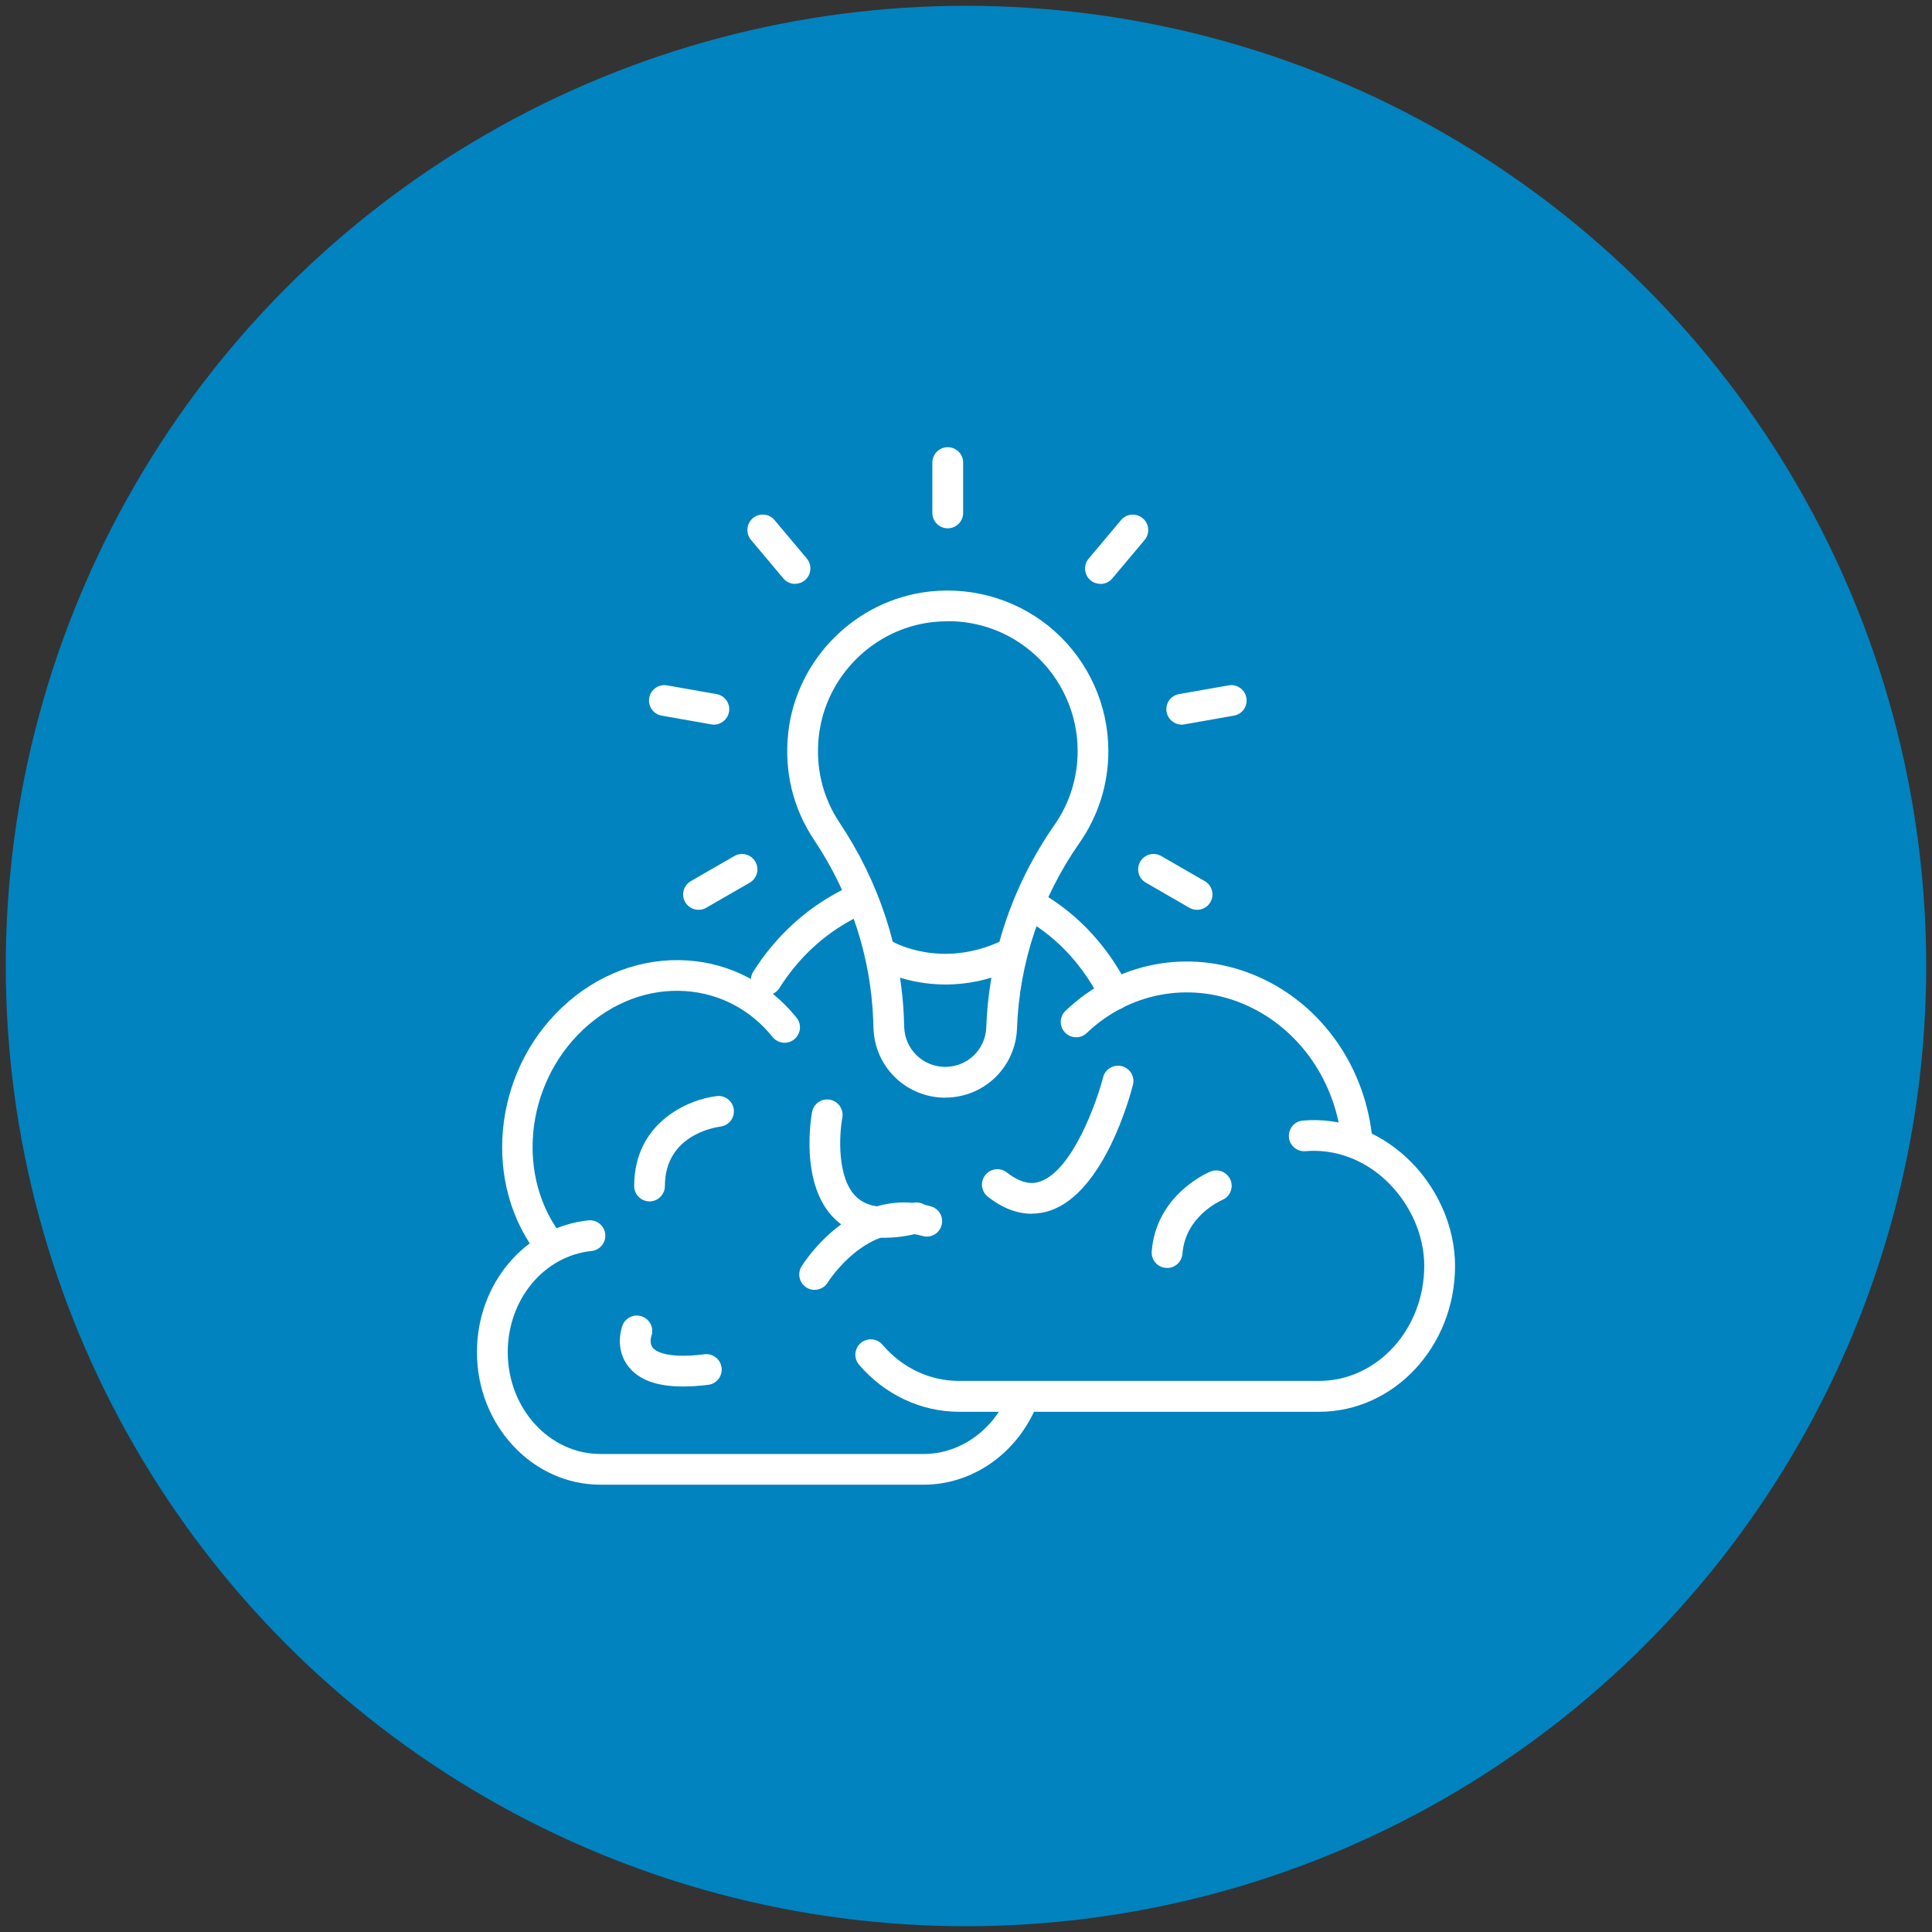
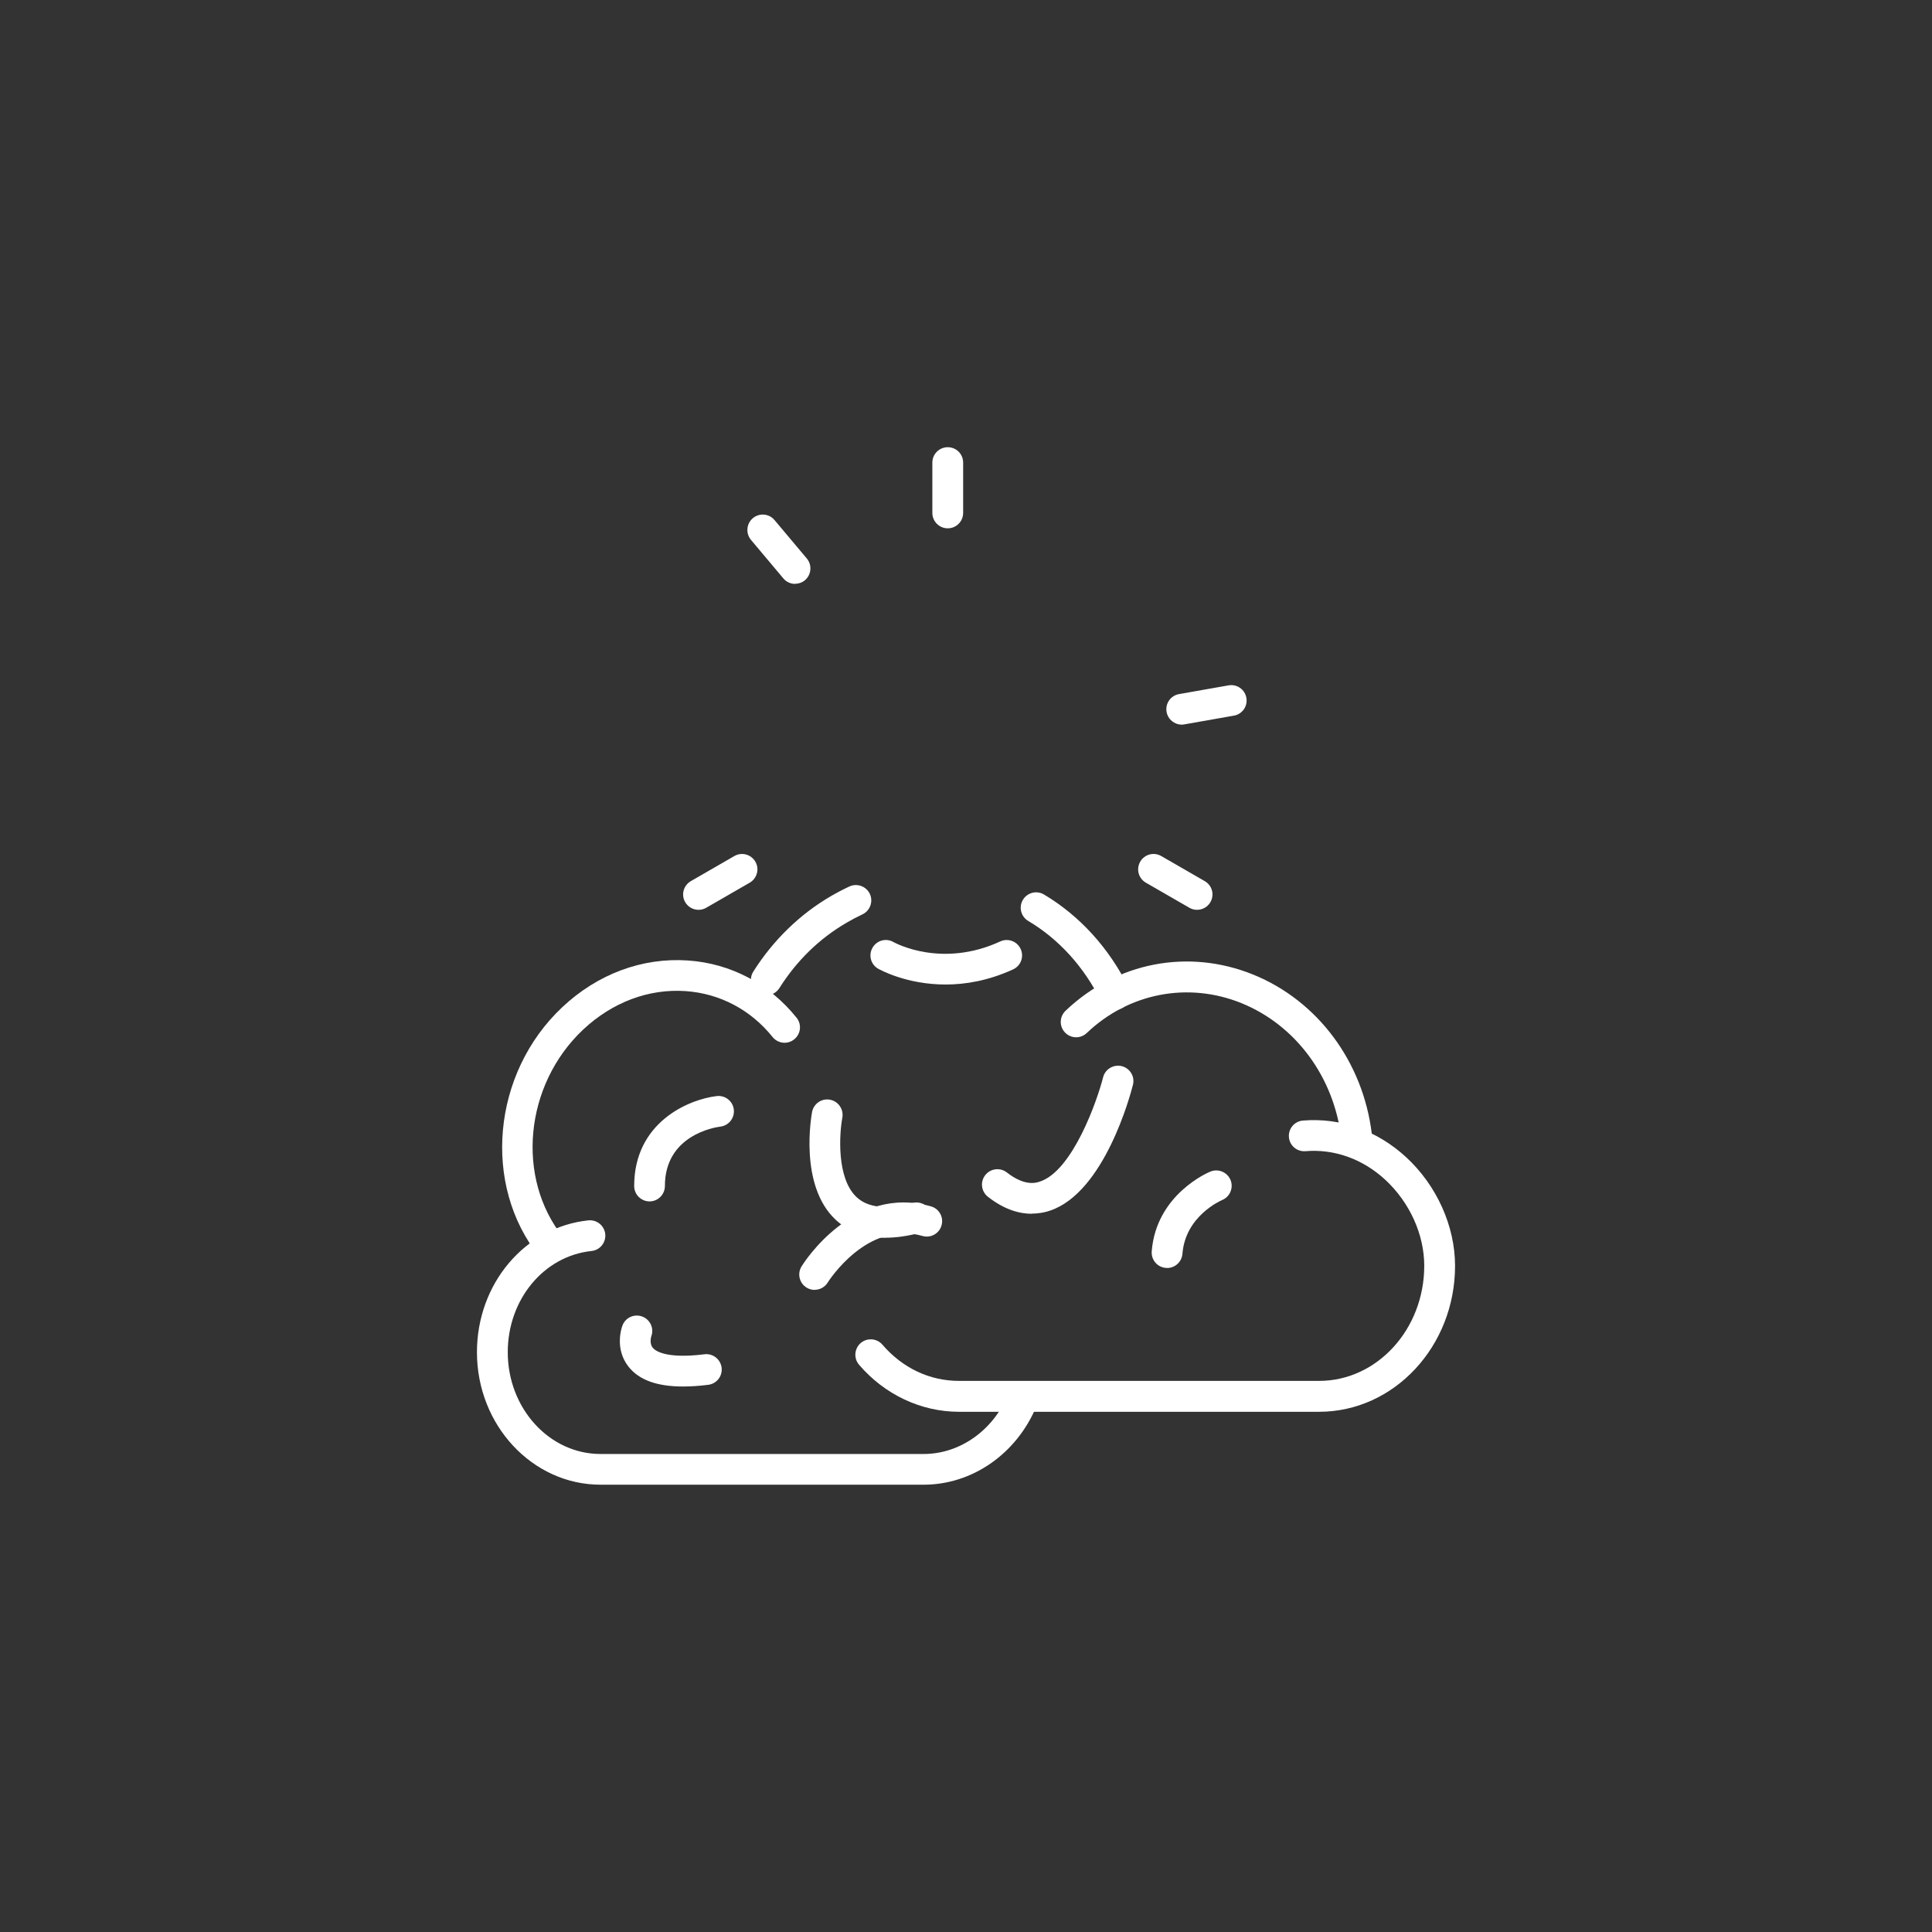
<svg xmlns="http://www.w3.org/2000/svg" id="Layer_1" data-name="Layer 1" viewBox="0 0 217 217">
  <rect x="0" y="0" width="217" height="217" fill="#333333" stroke="none" />
  <defs>
    <style> .cls-1 { fill: #0083bf; } .cls-1, .cls-2 { stroke-width: 0px; } .cls-2 { fill: #fff; } </style>
  </defs>
-   <circle class="cls-1" cx="108.5" cy="108.5" r="107.85" />
  <g>
    <g>
      <path class="cls-2" d="M61.93,141.8c-.51,0-1.01-.22-1.35-.65-6.45-8.04-5.31-20.6,2.56-28.01,3.98-3.75,9-5.61,14.13-5.26,4.81.33,9.14,2.62,12.2,6.43.6.74.48,1.83-.27,2.43-.74.6-1.83.48-2.43-.27-2.45-3.05-5.91-4.88-9.75-5.15-4.16-.29-8.25,1.25-11.53,4.33-6.58,6.2-7.58,16.66-2.23,23.33.6.74.48,1.83-.27,2.43-.32.26-.7.38-1.08.38Z" />
      <path class="cls-2" d="M152.35,129.31c-.86,0-1.61-.64-1.71-1.52-.83-6.85-5.12-12.64-11.18-15.11-6.01-2.44-12.68-1.15-17.4,3.35-.69.66-1.78.63-2.44-.06-.66-.69-.63-1.78.06-2.44,5.72-5.46,13.8-7.02,21.09-4.06,7.23,2.94,12.33,9.79,13.31,17.89.11.95-.56,1.81-1.51,1.92-.07,0-.14.01-.21.01Z" />
      <path class="cls-2" d="M86.07,111.78c-.32,0-.63-.09-.92-.27-.81-.51-1.05-1.58-.54-2.38,2.22-3.52,5.24-6.46,8.74-8.49.67-.39,1.36-.75,2.05-1.07.86-.4,1.89-.03,2.3.83.4.86.03,1.89-.83,2.3-.6.28-1.19.59-1.77.93-3.06,1.78-5.6,4.25-7.56,7.35-.33.52-.89.81-1.46.81Z" />
      <path class="cls-2" d="M125.22,113.42c-.64,0-1.25-.35-1.55-.96-1.91-3.86-4.74-6.98-8.18-9.02-.82-.49-1.09-1.55-.6-2.37.49-.82,1.55-1.09,2.37-.6,4.01,2.39,7.3,6,9.51,10.46.42.86.07,1.89-.78,2.32-.25.12-.51.18-.77.18Z" />
      <path class="cls-2" d="M148.16,158.57h-40.45c-4.25,0-8.34-1.92-11.22-5.28-.62-.72-.54-1.81.18-2.44.72-.62,1.82-.54,2.44.18,2.26,2.63,5.31,4.07,8.6,4.07h40.45c6.51,0,11.81-5.8,11.81-12.93,0-3.52-1.64-7.13-4.39-9.67-2.53-2.33-5.71-3.47-8.95-3.2-.95.08-1.79-.63-1.86-1.58-.08-.95.63-1.79,1.58-1.86,4.22-.35,8.33,1.12,11.58,4.11,3.44,3.17,5.5,7.74,5.5,12.21,0,9.04-6.85,16.39-15.27,16.39Z" />
      <path class="cls-2" d="M103.74,166.76h-36.29c-7.65,0-13.88-6.68-13.88-14.88,0-7.69,5.38-14.06,12.51-14.81.95-.1,1.8.59,1.9,1.54.1.95-.59,1.8-1.54,1.9-5.36.56-9.41,5.45-9.41,11.37,0,6.3,4.67,11.43,10.42,11.43h36.29c4.05,0,7.77-2.61,9.47-6.65.37-.88,1.38-1.29,2.26-.92.88.37,1.29,1.38.92,2.26-2.24,5.32-7.21,8.76-12.65,8.76Z" />
      <path class="cls-2" d="M131.08,142.41s-.09,0-.13,0c-.95-.07-1.66-.9-1.59-1.85.49-6.39,6.34-8.87,6.59-8.97.88-.36,1.89.06,2.26.94.36.88-.06,1.89-.93,2.25-.18.08-4.14,1.81-4.47,6.04-.07.91-.83,1.6-1.72,1.6Z" />
      <path class="cls-2" d="M72.96,134.94c-.95,0-1.73-.77-1.73-1.73,0-7.12,6.06-9.72,9.27-10.1.95-.11,1.81.56,1.92,1.51.11.95-.56,1.8-1.51,1.92-.65.08-6.23.97-6.23,6.67,0,.95-.77,1.73-1.73,1.73Z" />
      <path class="cls-2" d="M99.46,139.03c-2.28,0-4.15-.68-5.6-2.03-4.15-3.87-2.71-11.76-2.65-12.1.18-.94,1.08-1.56,2.02-1.38.94.18,1.55,1.08,1.38,2.02h0c-.33,1.76-.68,6.8,1.61,8.93,1.28,1.19,3.39,1.41,6.28.65.92-.25,1.87.31,2.11,1.23.24.92-.31,1.87-1.23,2.11-1.41.37-2.72.56-3.92.56Z" />
      <path class="cls-2" d="M91.5,144.88c-.31,0-.62-.08-.91-.26-.81-.5-1.06-1.57-.56-2.38.23-.38,5.82-9.24,14.54-6.74.92.26,1.45,1.22,1.18,2.14-.26.92-1.22,1.45-2.14,1.18-6.23-1.79-10.6,5.16-10.64,5.23-.33.53-.89.82-1.47.82Z" />
      <path class="cls-2" d="M76.72,155.73c-2.93,0-4.94-.73-6.12-2.22-1.59-2.01-.79-4.36-.69-4.62.33-.9,1.32-1.35,2.22-1.02.89.33,1.35,1.31,1.03,2.2-.02.05-.25.82.16,1.31.25.31,1.42,1.28,5.8.73.95-.12,1.81.56,1.93,1.5.12.95-.55,1.81-1.5,1.93-1.02.13-1.96.19-2.83.19Z" />
      <path class="cls-2" d="M115.89,136.33c-1.39,0-3.08-.46-4.93-1.91-.75-.59-.89-1.67-.3-2.43.59-.75,1.67-.89,2.43-.3,2.04,1.6,3.32,1.16,3.75,1.01,3.65-1.25,6.39-9.06,7.06-11.7.23-.92,1.18-1.48,2.1-1.25.93.24,1.49,1.18,1.25,2.1-.31,1.23-3.22,12.05-9.29,14.12-.57.2-1.27.34-2.06.34Z" />
    </g>
    <g>
      <g>
-         <path class="cls-2" d="M106.17,123.29c-4.36,0-7.91-3.42-8.06-7.78l-.03-.88c-.26-7.15-2.55-14.17-6.64-20.29-2.38-3.56-3.38-7.72-2.91-12.03.92-8.28,7.59-14.95,15.87-15.87,5.13-.57,10.27,1.06,14.08,4.48,3.82,3.42,6.01,8.32,6.01,13.44,0,3.7-1.12,7.26-3.23,10.29-4.34,6.21-6.77,13.42-7.03,20.85-.16,4.36-3.7,7.78-8.06,7.78ZM106.47,69.78c-.56,0-1.12.03-1.69.09-6.68.74-12.07,6.13-12.81,12.82-.39,3.49.42,6.86,2.34,9.73,4.44,6.65,6.94,14.29,7.22,22.08l.03.88c.09,2.49,2.11,4.45,4.61,4.45s4.52-1.95,4.61-4.45c.29-8.1,2.94-15.95,7.65-22.71,1.71-2.45,2.61-5.32,2.61-8.32,0-4.14-1.77-8.1-4.86-10.87-2.71-2.42-6.11-3.71-9.7-3.71Z" />
        <path class="cls-2" d="M106.21,110.58c-4.4,0-7.38-1.67-7.57-1.77-.83-.47-1.12-1.53-.64-2.36.47-.83,1.53-1.12,2.35-.64.24.13,5.44,2.95,12-.07.87-.4,1.89-.02,2.29.85.4.87.02,1.89-.85,2.29-2.77,1.27-5.36,1.7-7.58,1.7Z" />
      </g>
      <path class="cls-2" d="M106.45,59.34c-.95,0-1.73-.77-1.73-1.73v-5.65c0-.95.77-1.73,1.73-1.73s1.73.77,1.73,1.73v5.65c0,.95-.77,1.73-1.73,1.73Z" />
      <path class="cls-2" d="M89.3,65.58c-.49,0-.98-.21-1.32-.62l-3.63-4.32c-.61-.73-.52-1.82.21-2.44.73-.61,1.82-.52,2.43.21l3.63,4.32c.61.73.52,1.82-.21,2.44-.32.27-.72.4-1.11.4Z" />
-       <path class="cls-2" d="M80.18,81.39c-.1,0-.2,0-.3-.03l-5.56-.98c-.94-.17-1.57-1.06-1.4-2,.17-.94,1.06-1.56,2-1.4l5.56.98c.94.17,1.57,1.06,1.4,2-.15.84-.88,1.43-1.7,1.43Z" />
      <path class="cls-2" d="M78.46,102.19c-.6,0-1.18-.31-1.5-.86-.48-.83-.19-1.88.63-2.36l4.89-2.82c.83-.48,1.88-.19,2.36.63.48.83.19,1.88-.63,2.36l-4.89,2.82c-.27.16-.57.23-.86.23Z" />
      <path class="cls-2" d="M134.45,102.19c-.29,0-.59-.07-.86-.23l-4.89-2.82c-.83-.48-1.11-1.53-.63-2.36.48-.83,1.53-1.11,2.36-.63l4.89,2.82c.83.48,1.11,1.53.63,2.36-.32.55-.9.86-1.5.86Z" />
      <path class="cls-2" d="M132.73,81.39c-.82,0-1.55-.59-1.7-1.43-.17-.94.46-1.84,1.4-2l5.56-.98c.94-.17,1.84.46,2,1.4.17.94-.46,1.84-1.4,2l-5.56.98c-.1.02-.2.03-.3.03Z" />
-       <path class="cls-2" d="M123.6,65.58c-.39,0-.79-.13-1.11-.4-.73-.61-.83-1.7-.21-2.44l3.63-4.32c.61-.73,1.7-.83,2.44-.21.73.61.83,1.7.21,2.44l-3.63,4.32c-.34.41-.83.62-1.33.62Z" />
    </g>
  </g>
</svg>